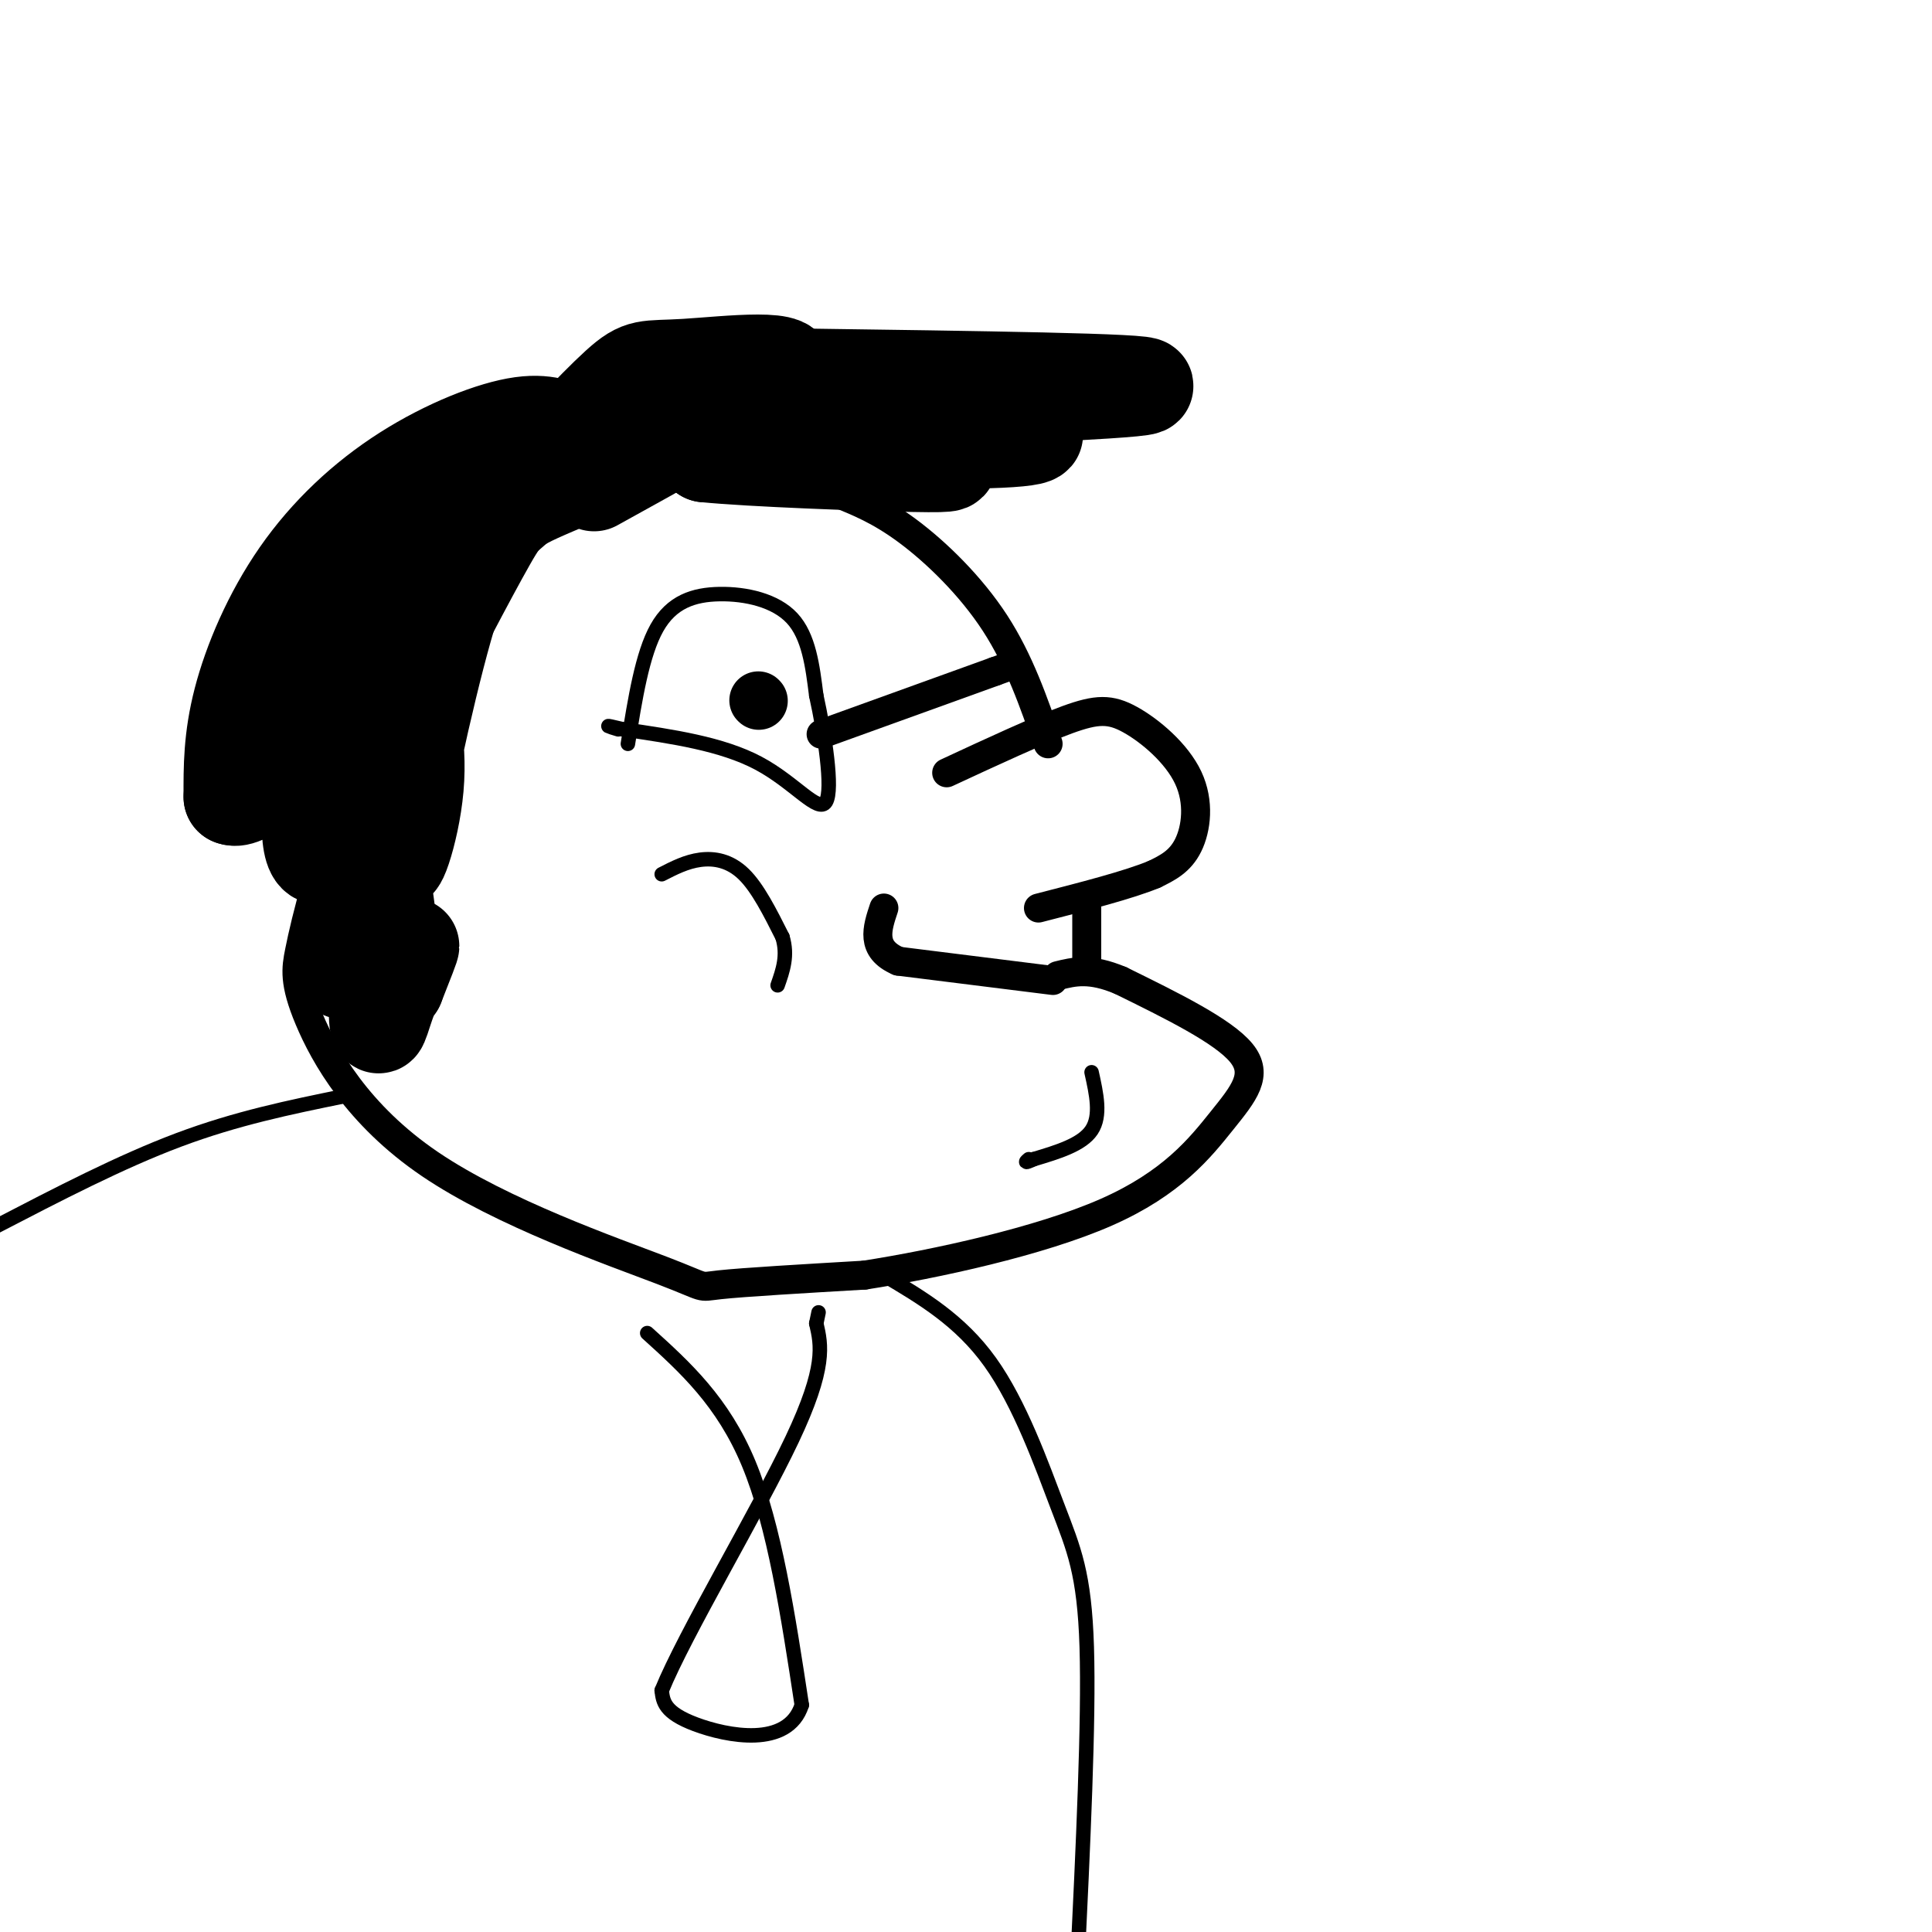
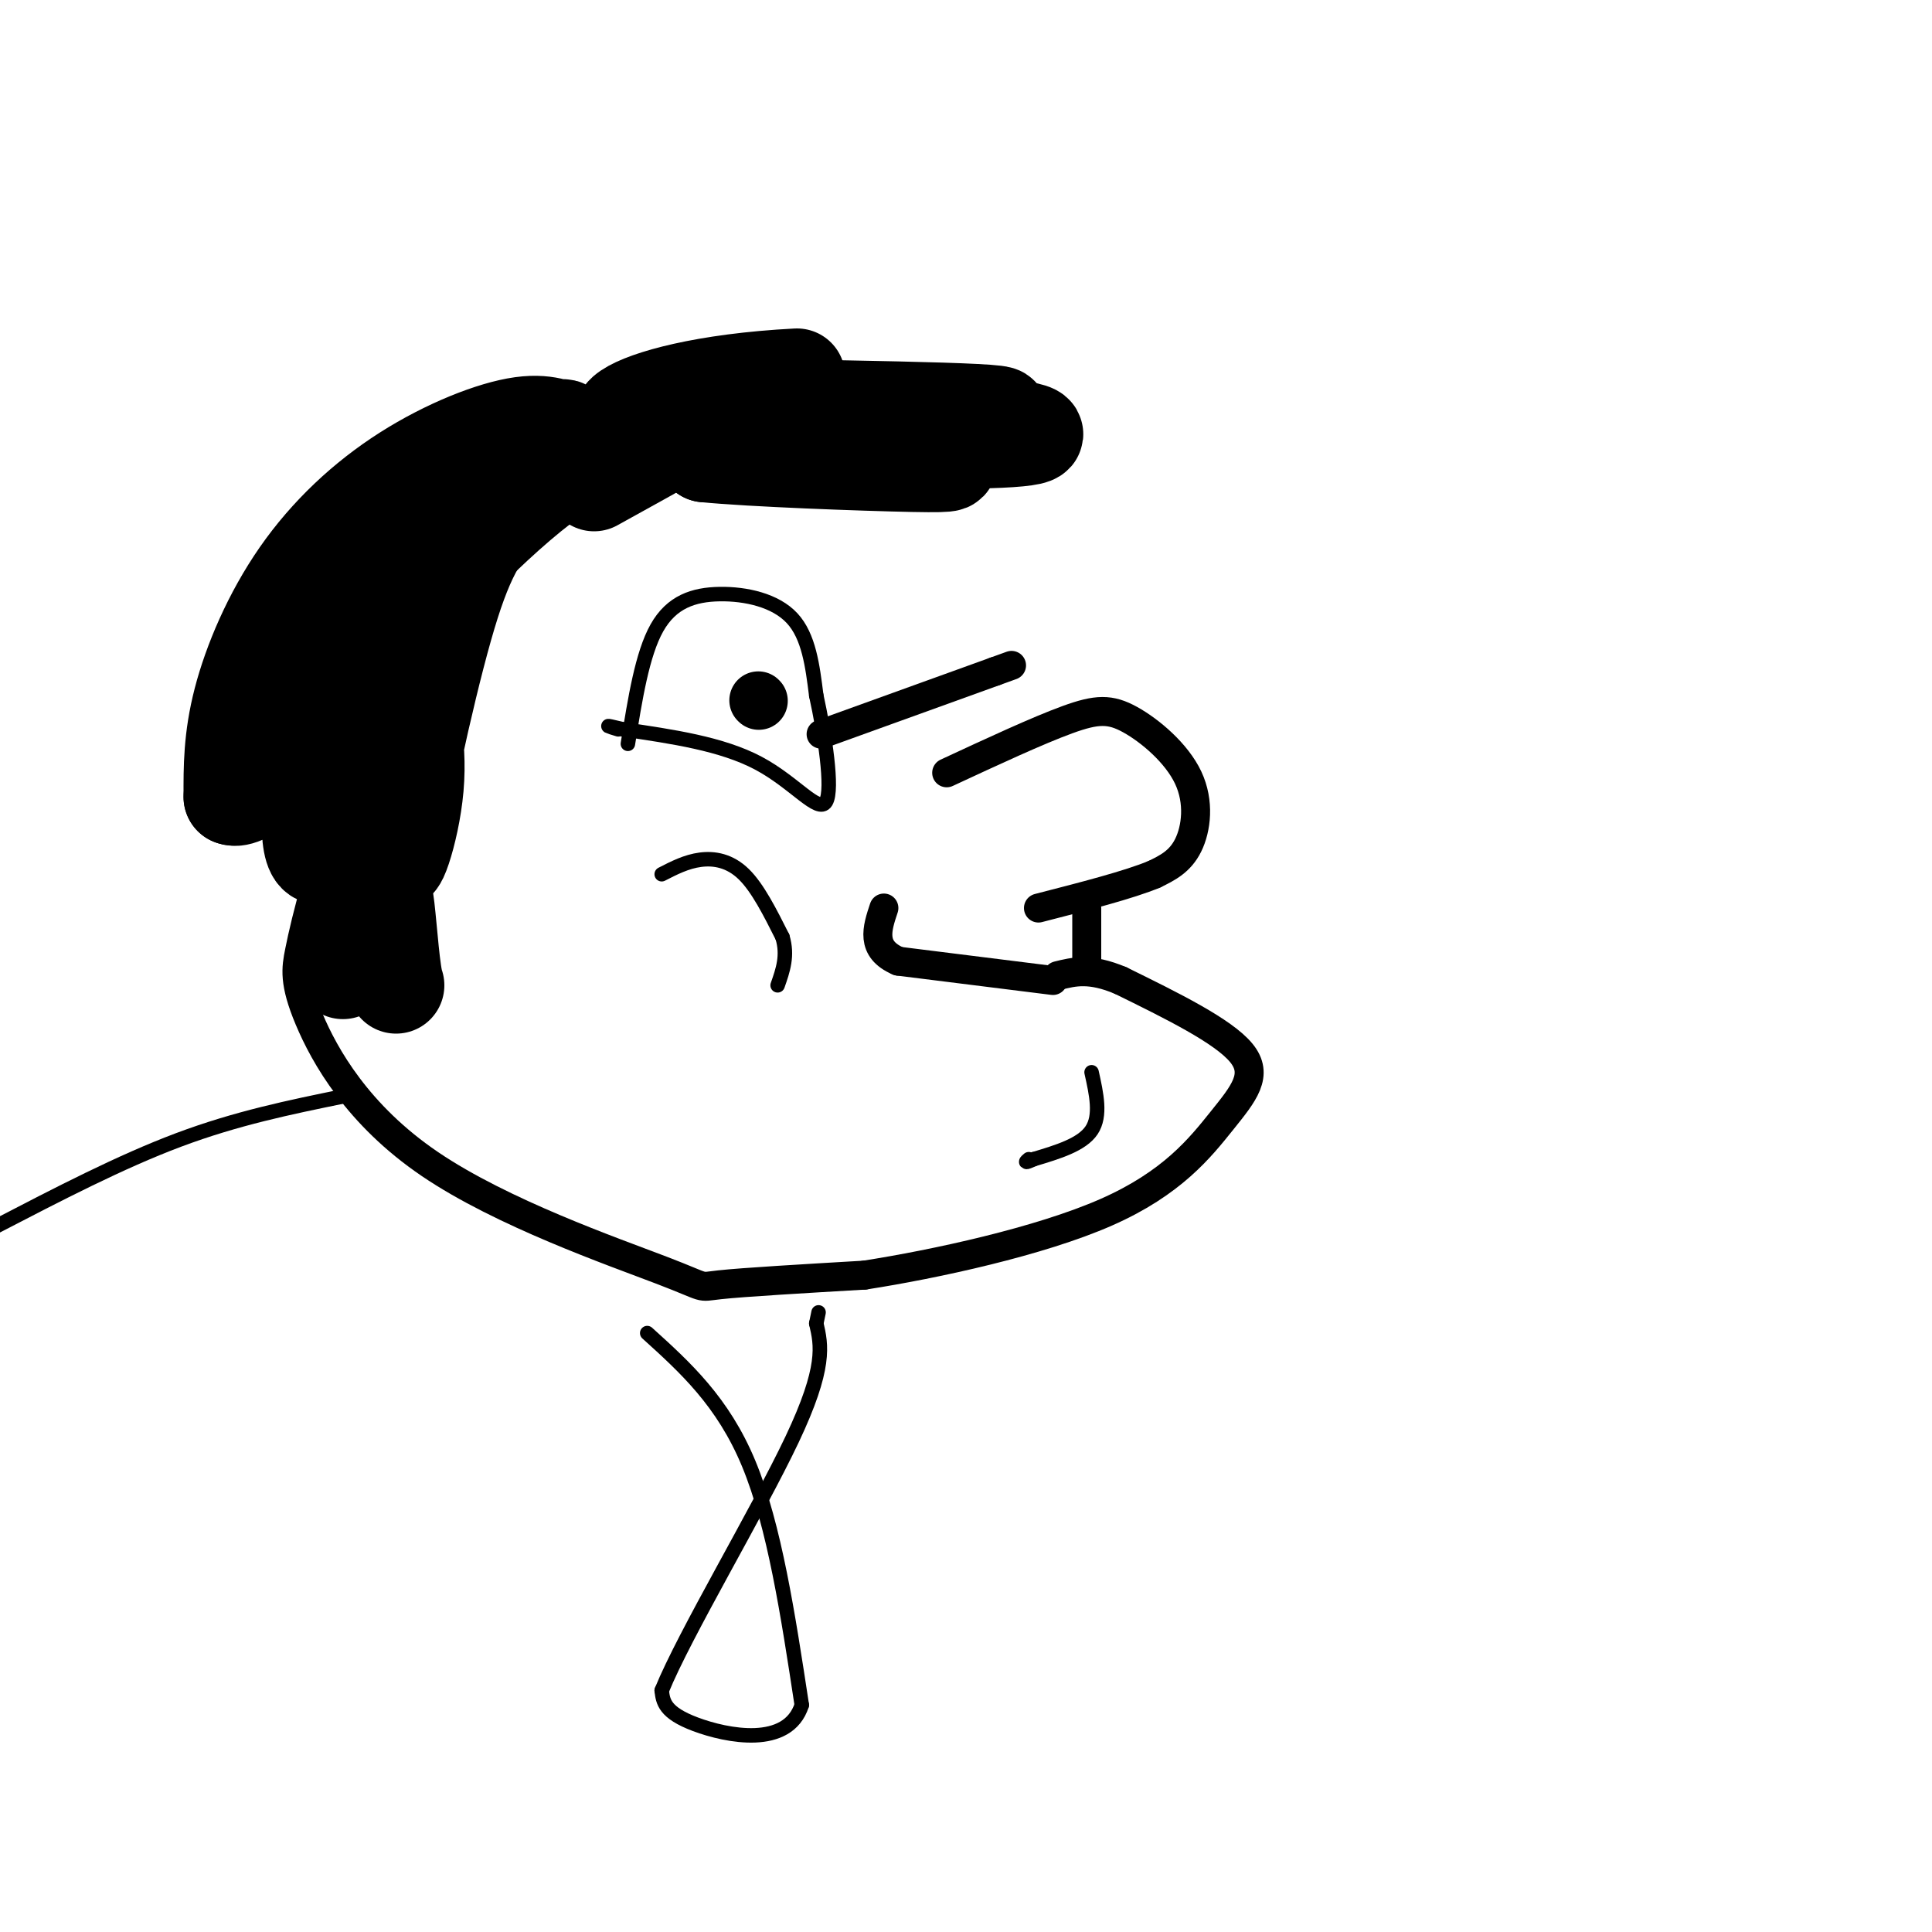
<svg xmlns="http://www.w3.org/2000/svg" viewBox="0 0 400 400" version="1.1">
  <g fill="none" stroke="#000000" stroke-width="6" stroke-linecap="round" stroke-linejoin="round">
-     <path d="M217,154c-2.978,-8.622 -5.956,-17.244 -11,-25c-5.044,-7.756 -12.156,-14.644 -18,-19c-5.844,-4.356 -10.422,-6.178 -15,-8" />
    <path d="M173,102c-11.217,-2.223 -31.759,-3.781 -41,-4c-9.241,-0.219 -7.180,0.903 -14,5c-6.820,4.097 -22.520,11.171 -31,19c-8.480,7.829 -9.740,16.415 -11,25" />
    <path d="M76,147c-3.500,9.833 -6.750,21.917 -10,34" />
    <path d="M66,181c-2.370,8.430 -3.295,12.505 -4,16c-0.705,3.495 -1.192,6.409 2,14c3.192,7.591 10.062,19.859 25,30c14.938,10.141 37.945,18.153 48,22c10.055,3.847 7.159,3.528 12,3c4.841,-0.528 17.421,-1.264 30,-2" />
    <path d="M179,264c14.654,-2.278 36.289,-6.971 50,-13c13.711,-6.029 19.499,-13.392 24,-19c4.501,-5.608 7.715,-9.459 4,-14c-3.715,-4.541 -14.357,-9.770 -25,-15" />
    <path d="M232,203c-6.333,-2.667 -9.667,-1.833 -13,-1" />
    <path d="M196,160c9.447,-4.388 18.893,-8.775 25,-11c6.107,-2.225 8.874,-2.287 13,0c4.126,2.287 9.611,6.923 12,12c2.389,5.077 1.683,10.593 0,14c-1.683,3.407 -4.341,4.703 -7,6" />
    <path d="M239,181c-5.167,2.167 -14.583,4.583 -24,7" />
    <path d="M218,203c0.000,0.000 -32.000,-4.000 -32,-4" />
    <path d="M186,199c-5.833,-2.500 -4.417,-6.750 -3,-11" />
    <path d="M225,188c0.000,0.000 0.000,12.000 0,12" />
  </g>
  <g fill="none" stroke="#000000" stroke-width="3" stroke-linecap="round" stroke-linejoin="round">
    <path d="M130,154c1.482,-9.298 2.964,-18.595 6,-24c3.036,-5.405 7.625,-6.917 13,-7c5.375,-0.083 11.536,1.262 15,5c3.464,3.738 4.232,9.869 5,16" />
    <path d="M169,144c1.726,7.845 3.542,19.458 2,22c-1.542,2.542 -6.440,-3.988 -14,-8c-7.560,-4.012 -17.780,-5.506 -28,-7" />
    <path d="M129,151c-4.833,-1.167 -2.917,-0.583 -1,0" />
  </g>
  <g fill="none" stroke="#000000" stroke-width="6" stroke-linecap="round" stroke-linejoin="round">
    <path d="M170,152c0.000,0.000 36.000,-13.000 36,-13" />
    <path d="M206,139c6.000,-2.167 3.000,-1.083 0,0" />
  </g>
  <g fill="none" stroke="#000000" stroke-width="20" stroke-linecap="round" stroke-linejoin="round">
-     <path d="M123,100c6.607,-3.655 13.214,-7.310 18,-10c4.786,-2.690 7.750,-4.417 30,-6c22.250,-1.583 63.786,-3.024 66,-4c2.214,-0.976 -34.893,-1.488 -72,-2" />
+     <path d="M123,100c6.607,-3.655 13.214,-7.310 18,-10c22.250,-1.583 63.786,-3.024 66,-4c2.214,-0.976 -34.893,-1.488 -72,-2" />
    <path d="M165,78c-19.224,1.001 -31.285,4.504 -35,7c-3.715,2.496 0.916,3.984 18,5c17.084,1.016 46.622,1.560 59,1c12.378,-0.560 7.596,-2.222 -4,-3c-11.596,-0.778 -30.007,-0.671 -41,0c-10.993,0.671 -14.570,1.906 -16,3c-1.430,1.094 -0.715,2.047 0,3" />
    <path d="M146,94c9.383,0.943 32.841,1.799 43,2c10.159,0.201 7.018,-0.253 7,-1c-0.018,-0.747 3.088,-1.788 0,-3c-3.088,-1.212 -12.370,-2.596 -25,-4c-12.630,-1.404 -28.609,-2.830 -43,3c-14.391,5.830 -27.196,18.915 -40,32" />
    <path d="M88,123c-9.536,9.933 -13.375,18.765 -8,12c5.375,-6.765 19.966,-29.126 28,-39c8.034,-9.874 9.512,-7.262 9,-7c-0.512,0.262 -3.013,-1.825 -9,-1c-5.987,0.825 -15.460,4.561 -24,10c-8.540,5.439 -16.145,12.580 -22,21c-5.855,8.420 -9.958,18.120 -12,26c-2.042,7.880 -2.021,13.940 -2,20" />
    <path d="M48,165c2.621,1.179 10.173,-5.874 16,-11c5.827,-5.126 9.928,-8.323 18,-20c8.072,-11.677 20.113,-31.832 21,-37c0.887,-5.168 -9.381,4.651 -15,10c-5.619,5.349 -6.589,6.228 -10,14c-3.411,7.772 -9.265,22.439 -12,35c-2.735,12.561 -2.353,23.018 1,21c3.353,-2.018 9.676,-16.509 16,-31" />
-     <path d="M83,146c6.235,-12.041 13.823,-26.645 18,-34c4.177,-7.355 4.942,-7.463 18,-13c13.058,-5.537 38.407,-16.505 43,-21c4.593,-4.495 -11.571,-2.518 -20,-2c-8.429,0.518 -9.123,-0.423 -14,4c-4.877,4.423 -13.939,14.212 -23,24" />
    <path d="M105,104c-5.821,6.691 -8.875,11.420 -13,26c-4.125,14.580 -9.322,39.011 -10,46c-0.678,6.989 3.164,-3.465 4,-13c0.836,-9.535 -1.332,-18.153 -3,-18c-1.668,0.153 -2.834,9.076 -4,18" />
-     <path d="M79,163c-0.877,12.185 -1.070,33.648 -1,43c0.070,9.352 0.404,6.595 2,2c1.596,-4.595 4.456,-11.027 5,-12c0.544,-0.973 -1.228,3.514 -3,8" />
    <path d="M82,204c-0.847,-2.133 -1.466,-11.467 -2,-16c-0.534,-4.533 -0.985,-4.265 -2,-2c-1.015,2.265 -2.595,6.527 -3,6c-0.405,-0.527 0.366,-5.842 0,-8c-0.366,-2.158 -1.868,-1.158 -3,3c-1.132,4.158 -1.895,11.474 -2,13c-0.105,1.526 0.447,-2.737 1,-7" />
    <path d="M71,193c0.167,0.167 0.083,4.083 0,8" />
  </g>
  <g fill="none" stroke="#000000" stroke-width="3" stroke-linecap="round" stroke-linejoin="round">
    <path d="M226,222c1.000,4.500 2.000,9.000 0,12c-2.000,3.000 -7.000,4.500 -12,6" />
    <path d="M214,240c-2.167,1.000 -1.583,0.500 -1,0" />
  </g>
  <g fill="none" stroke="#000000" stroke-width="12" stroke-linecap="round" stroke-linejoin="round">
    <path d="M157,145c0.000,0.000 0.100,0.100 0.1,0.1" />
  </g>
  <g fill="none" stroke="#000000" stroke-width="3" stroke-linecap="round" stroke-linejoin="round">
    <path d="M137,181c2.556,-1.311 5.111,-2.622 8,-3c2.889,-0.378 6.111,0.178 9,3c2.889,2.822 5.444,7.911 8,13" />
    <path d="M162,194c1.167,3.833 0.083,6.917 -1,10" />
    <path d="M71,227c-11.000,2.250 -22.000,4.500 -34,9c-12.000,4.500 -25.000,11.250 -38,18" />
-     <path d="M183,264c7.905,4.679 15.810,9.357 22,18c6.190,8.643 10.667,21.250 14,30c3.333,8.750 5.524,13.643 6,29c0.476,15.357 -0.762,41.179 -2,67" />
    <path d="M134,276c7.833,7.083 15.667,14.167 21,27c5.333,12.833 8.167,31.417 11,50" />
    <path d="M166,353c-2.867,8.978 -15.533,6.422 -22,4c-6.467,-2.422 -6.733,-4.711 -7,-7" />
    <path d="M137,350c4.689,-11.578 19.911,-37.022 27,-52c7.089,-14.978 6.044,-19.489 5,-24" />
    <path d="M169,274c0.833,-4.000 0.417,-2.000 0,0" />
  </g>
</svg>